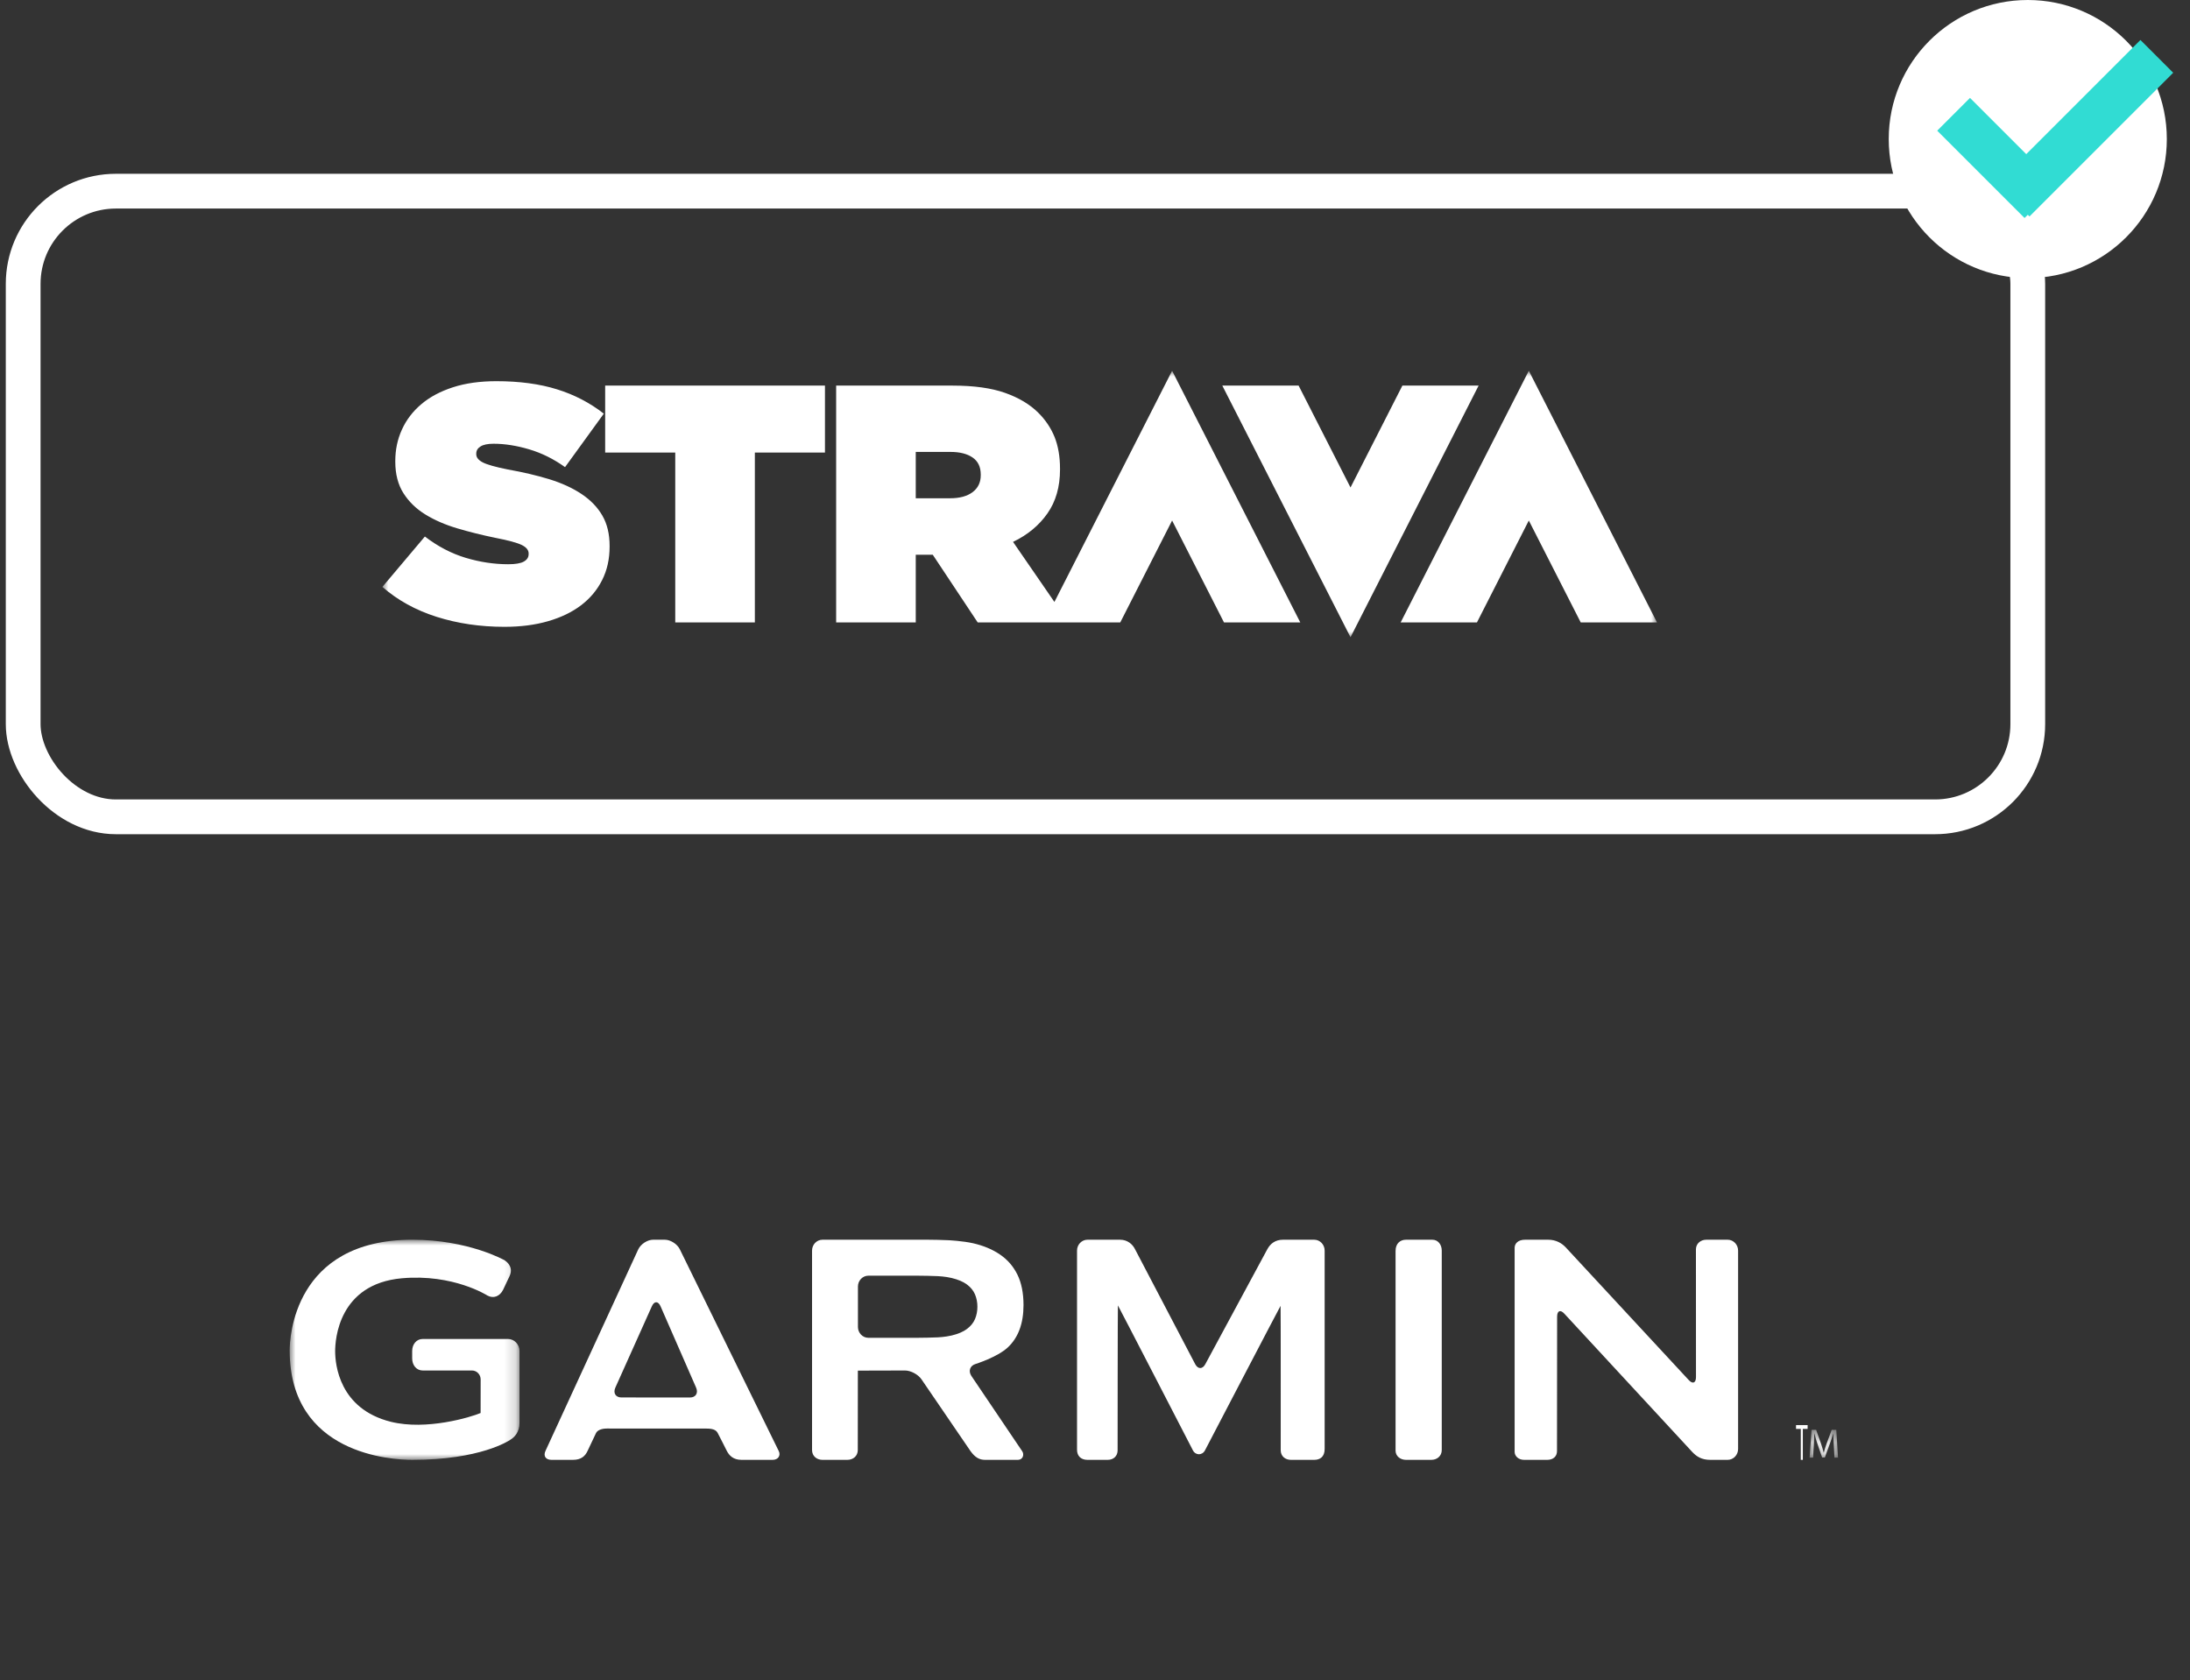
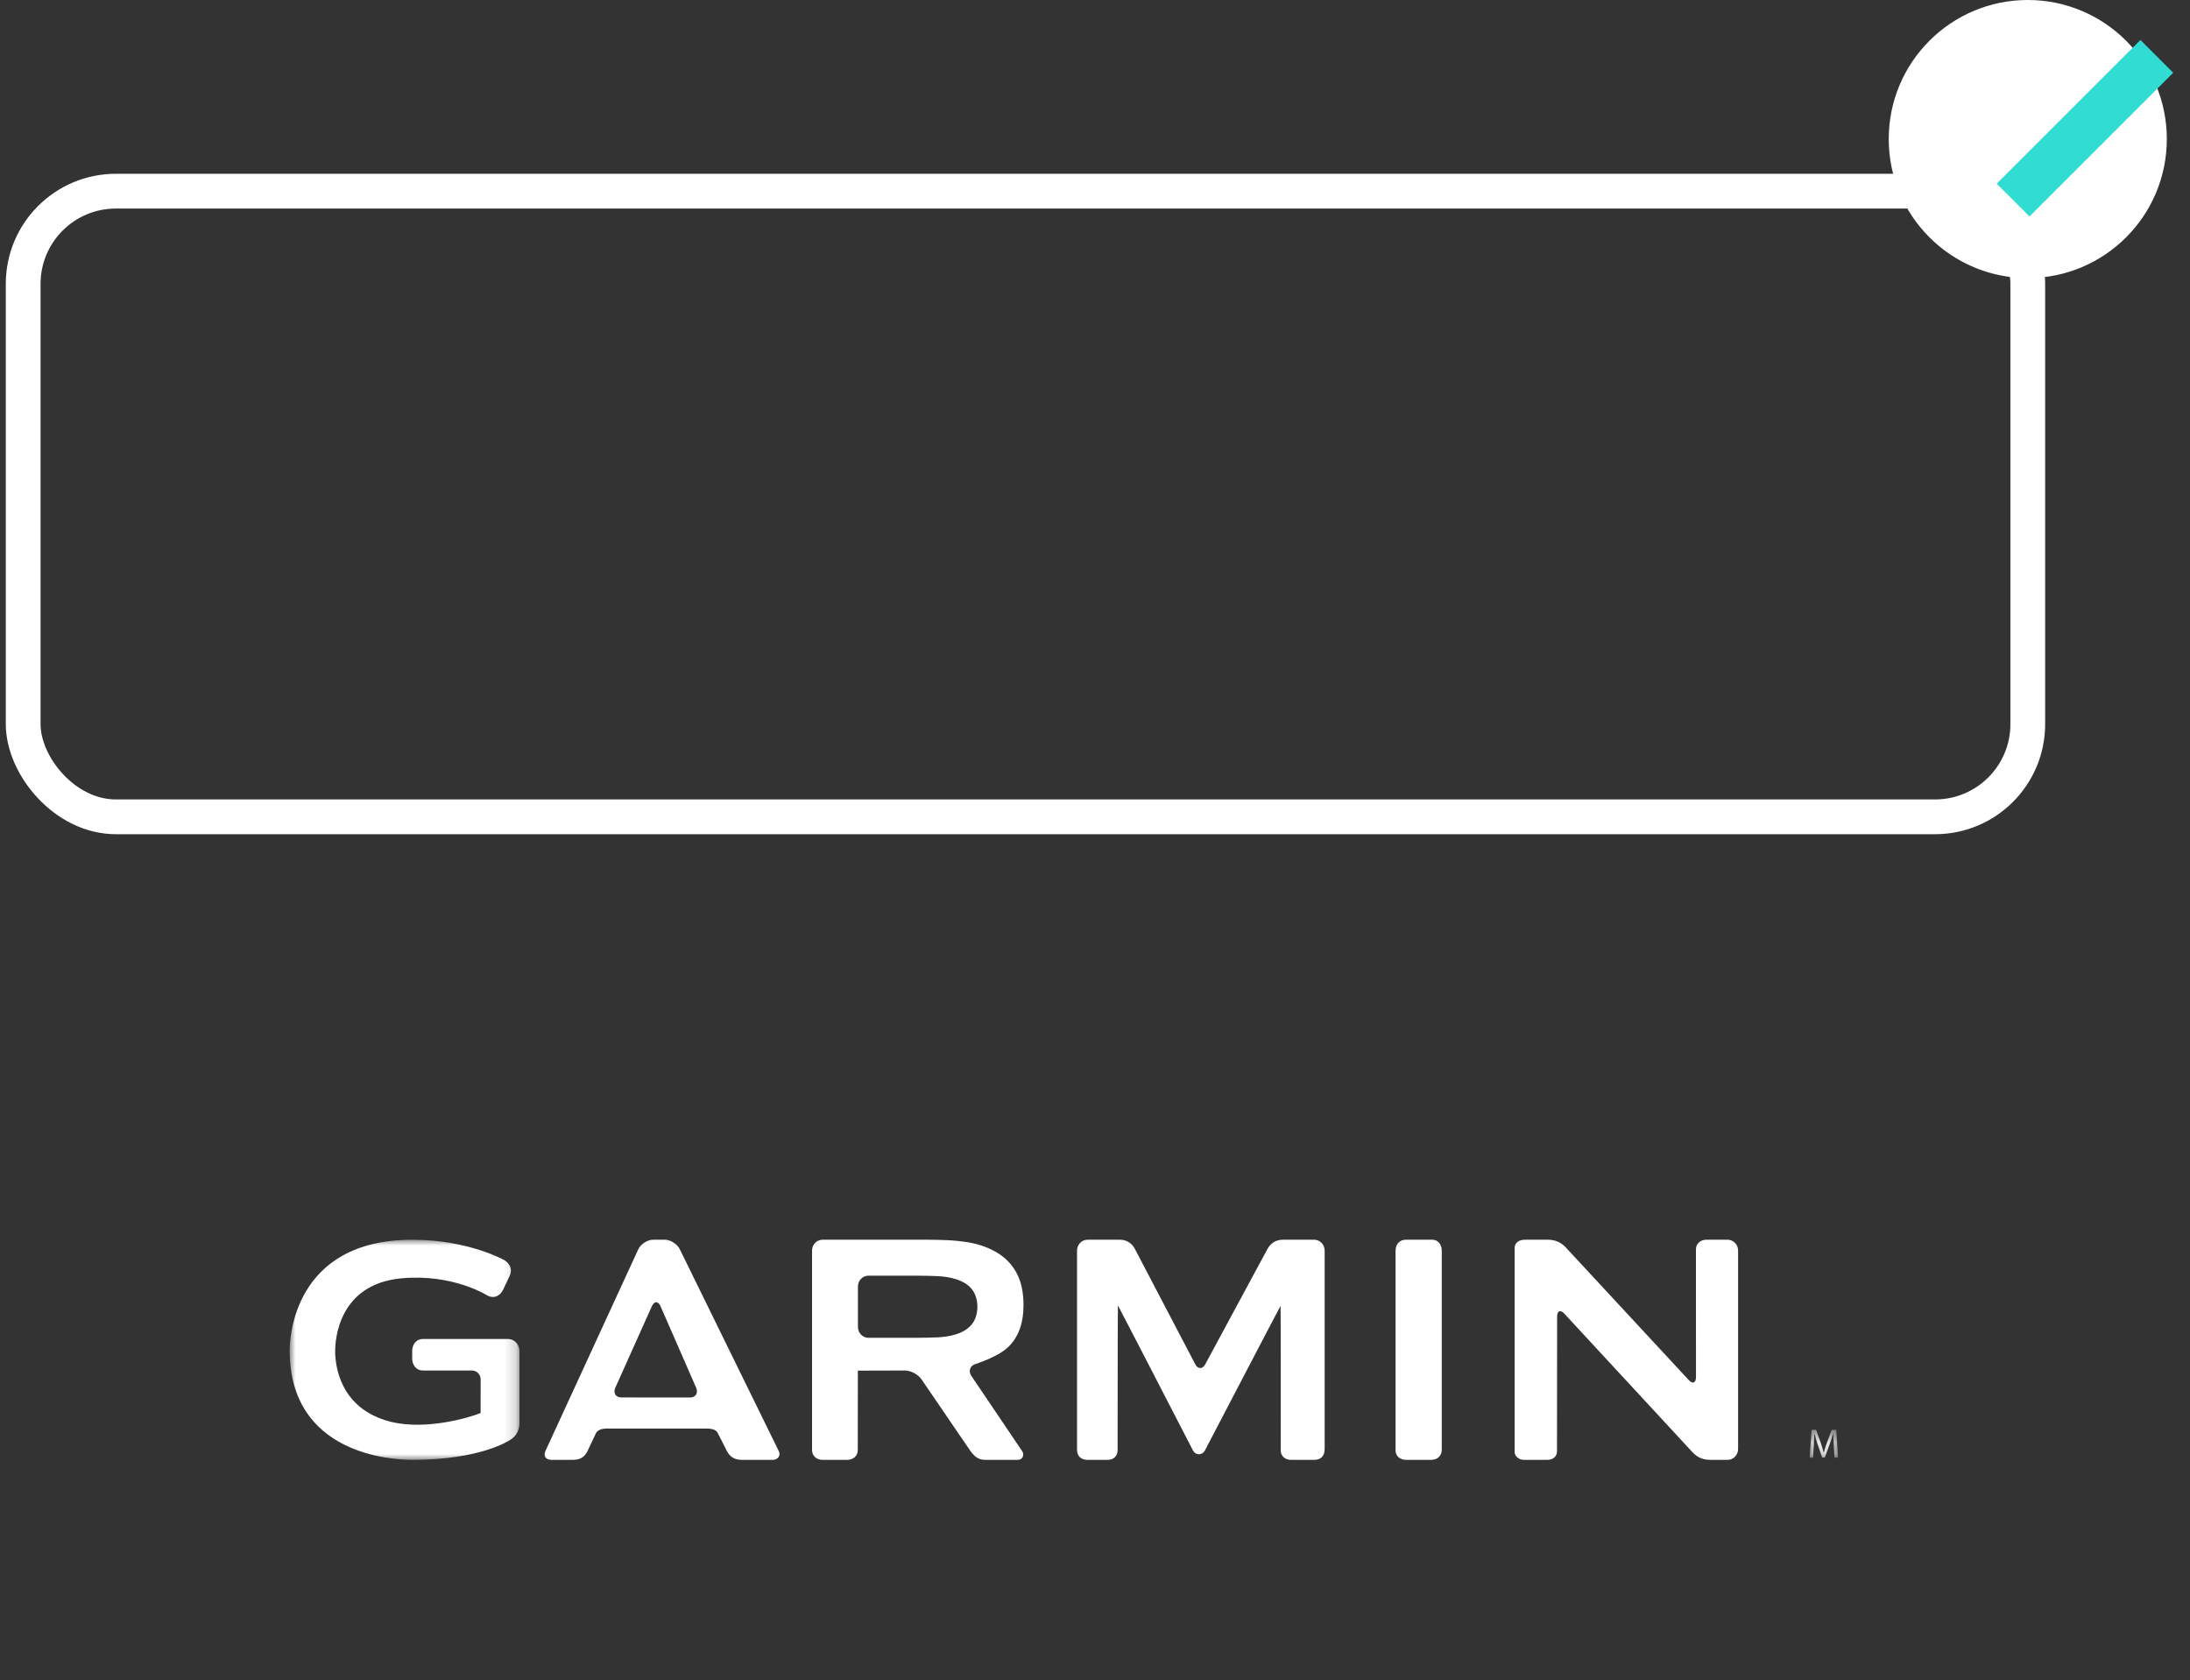
<svg xmlns="http://www.w3.org/2000/svg" xmlns:xlink="http://www.w3.org/1999/xlink" width="189px" height="145px" viewBox="0 0 189 145" version="1.1">
  <rect x="0" y="0" width="189" height="145" fill="#333333" stroke="none" />
  <title>v1</title>
  <defs>
-     <polygon id="path-1" points="0 0 110 0 110 23 0 23" />
    <polygon id="path-3" points="0 0.002 19.832 0.002 19.832 19 0 19" />
    <polygon id="path-5" points="0.172 0.408 2.625 0.408 2.625 2.81 0.172 2.81" />
-     <rect id="path-7" x="0" y="88" width="176" height="57" rx="8" />
    <mask id="mask-8" maskContentUnits="userSpaceOnUse" maskUnits="objectBoundingBox" x="0" y="0" width="176" height="57" fill="white">
      <use xlink:href="#path-7" />
    </mask>
  </defs>
  <g id="UI-Pages" stroke="none" stroke-width="1" fill="none" fill-rule="evenodd">
    <g id="home_desktop" transform="translate(-283, -1071)">
      <g id="Modul_02" transform="translate(-20, 756)">
        <g id="step1" transform="translate(243, 315)">
          <g id="v1" transform="translate(60.5, 0)">
            <g id="visual_2" transform="translate(32.5, 0)">
              <g id="check" transform="translate(130, 0)">
                <circle id="Oval" fill="#FFFFFF" cx="12" cy="12" r="12" />
                <g id="Group" transform="translate(7, 6)" stroke="#31DCD3" stroke-linecap="square" stroke-width="4">
                  <line x1="14.722" y1="0.278" x2="5.146" y2="9.854" id="Line" />
-                   <line x1="4.722" y1="9.987" x2="0.013" y2="5.278" id="Line" />
                </g>
              </g>
              <g id="Group-3" transform="translate(0, 32)">
                <mask id="mask-2" fill="white">
                  <use xlink:href="#path-1" />
                </mask>
                <g id="Clip-2" />
-                 <path d="M88.028,1.281 L83.551,10.074 L79.072,1.281 L72.487,1.281 L83.551,23 L94.607,1.281 L88.028,1.281 Z M51.64,8.958 C51.64,8.298 51.403,7.804 50.934,7.486 C50.466,7.165 49.827,7.005 49.028,7.005 L46.031,7.005 L46.031,11.005 L48.997,11.005 C49.819,11.005 50.466,10.83 50.934,10.479 C51.403,10.128 51.64,9.64 51.64,9.017 L51.64,8.958 Z M68.155,0 L79.215,21.719 L72.631,21.719 L68.155,12.926 L63.681,21.719 L59.212,21.719 L57.1,21.719 L51.375,21.719 L47.499,15.88 L47.442,15.88 L46.031,15.88 L46.031,21.719 L39.161,21.719 L39.161,1.281 L49.204,1.281 C51.043,1.281 52.555,1.49 53.737,1.909 C54.923,2.327 55.875,2.898 56.6,3.618 C57.228,4.239 57.696,4.942 58.012,5.718 C58.323,6.497 58.481,7.415 58.481,8.461 L58.481,8.523 C58.481,10.021 58.118,11.286 57.392,12.318 C56.67,13.349 55.682,14.169 54.427,14.77 L57.998,19.955 L68.155,0 Z M98.939,0 L87.88,21.719 L94.464,21.719 L98.939,12.926 L103.418,21.719 L110,21.719 L98.939,0 Z M19.227,7.059 L25.275,7.059 L25.275,21.719 L32.146,21.719 L32.146,7.059 L38.195,7.059 L38.195,1.281 L19.227,1.281 L19.227,7.059 Z M18.979,12.492 C19.399,13.212 19.61,14.09 19.61,15.119 L19.61,15.179 C19.61,16.249 19.396,17.214 18.964,18.069 C18.534,18.927 17.925,19.651 17.143,20.245 C16.359,20.839 15.409,21.295 14.294,21.617 C13.181,21.94 11.926,22.101 10.538,22.101 C8.445,22.101 6.491,21.812 4.681,21.239 C2.87,20.663 1.31,19.802 0,18.656 L3.668,14.307 C4.783,15.162 5.959,15.776 7.19,16.146 C8.423,16.515 9.648,16.7 10.861,16.7 C11.488,16.7 11.937,16.622 12.211,16.468 C12.488,16.311 12.622,16.097 12.622,15.825 L12.622,15.768 C12.622,15.473 12.419,15.227 12.02,15.035 C11.621,14.841 10.869,14.638 9.773,14.425 C8.619,14.188 7.517,13.915 6.472,13.604 C5.425,13.295 4.505,12.894 3.713,12.407 C2.92,11.921 2.289,11.306 1.817,10.567 C1.349,9.827 1.114,8.921 1.114,7.851 L1.114,7.793 C1.114,6.818 1.303,5.913 1.687,5.076 C2.066,4.239 2.624,3.508 3.358,2.887 C4.093,2.263 5.005,1.777 6.092,1.425 C7.174,1.075 8.423,0.9 9.834,0.9 C11.828,0.9 13.575,1.135 15.072,1.603 C16.57,2.066 17.915,2.769 19.11,3.702 L15.764,8.318 C14.785,7.615 13.752,7.104 12.667,6.782 C11.578,6.46 10.559,6.299 9.598,6.299 C9.09,6.299 8.713,6.377 8.469,6.534 C8.22,6.689 8.102,6.894 8.102,7.146 L8.102,7.205 C8.102,7.479 8.286,7.713 8.659,7.908 C9.032,8.102 9.756,8.306 10.831,8.521 C12.142,8.753 13.336,9.036 14.415,9.364 C15.489,9.699 16.416,10.121 17.188,10.638 C17.961,11.154 18.56,11.769 18.979,12.492 L18.979,12.492 Z" id="Fill-1" fill="#FFFFFF" mask="url(#mask-2)" />
              </g>
            </g>
            <g id="Group-11" transform="translate(24.5, 107)">
              <path d="M79.021,10.74 C78.78,11.19 78.384,11.188 78.147,10.738 L72.964,0.837 C72.743,0.378 72.291,0 71.662,0 L68.85,0 C68.355,0 67.949,0.42 67.949,0.936 L67.949,18.134 C67.949,18.649 68.274,19 68.85,19 L70.598,19 C71.094,19 71.451,18.675 71.451,18.179 C71.451,17.94 71.458,5.67 71.477,5.67 C71.497,5.67 77.947,18.175 77.947,18.175 C78.181,18.629 78.754,18.631 78.992,18.179 C78.992,18.179 85.496,5.706 85.515,5.706 C85.535,5.706 85.528,17.82 85.528,18.179 C85.528,18.676 85.91,19 86.406,19 L88.419,19 C88.915,19 89.319,18.743 89.319,18.063 L89.319,0.937 C89.319,0.421 88.915,0 88.419,0 L85.724,0 C85.036,0 84.622,0.365 84.376,0.813 L79.021,10.74 Z M122.256,0 C121.761,0 121.361,0.339 121.361,0.836 C121.361,1.074 121.366,11.85 121.366,11.85 C121.366,12.366 121.086,12.483 120.742,12.113 L110.137,0.673 C109.793,0.302 109.289,0 108.611,0 L106.616,0 C105.989,0 105.715,0.348 105.715,0.7 L105.715,18.314 C105.715,18.665 106.037,19 106.533,19 L108.53,19 C109.024,19 109.371,18.72 109.371,18.246 C109.371,18.008 109.381,6.642 109.381,6.642 C109.381,6.127 109.661,6.009 110.004,6.382 L121.061,18.337 C121.413,18.702 121.839,19 122.598,19 L124.099,19 C124.595,19 125,18.579 125,18.063 L125,0.937 C125,0.421 124.595,0 124.099,0 L122.256,0 L122.256,0 Z M57.128,8.266 C56.572,8.399 55.946,8.426 55.946,8.426 C55.452,8.448 54.642,8.466 54.146,8.466 L49.941,8.466 C49.446,8.466 49.041,8.044 49.041,7.53 L49.041,4.04 C49.041,3.525 49.446,3.104 49.941,3.104 L54.146,3.104 C54.642,3.104 55.452,3.122 55.946,3.144 C55.946,3.144 56.572,3.17 57.128,3.303 C57.684,3.437 58.124,3.623 58.447,3.863 C58.771,4.105 59.003,4.389 59.142,4.714 C59.28,5.041 59.351,5.396 59.351,5.784 C59.351,6.169 59.28,6.527 59.142,6.853 C59.003,7.179 58.771,7.462 58.447,7.704 C58.124,7.946 57.684,8.135 57.128,8.266 L57.128,8.266 Z M58.836,11.763 C58.551,11.342 58.707,10.876 59.181,10.729 C59.181,10.729 61.069,10.141 61.972,9.298 C62.876,8.454 63.33,7.234 63.33,5.644 C63.33,4.605 63.155,3.73 62.807,3.019 C62.459,2.31 61.961,1.729 61.311,1.286 C60.662,0.839 59.885,0.512 58.98,0.306 C58.074,0.102 56.852,0.043 56.852,0.043 C56.356,0.019 55.547,0 55.052,0 L45.981,0 C45.487,0 45.081,0.42 45.081,0.936 L45.081,18.156 C45.081,18.672 45.486,19 45.981,19 L48.128,19 C48.623,19 49.028,18.672 49.028,18.156 C49.028,18.156 49.03,11.307 49.034,11.307 C49.038,11.307 49.04,11.303 49.04,11.299 C49.04,11.292 53.109,11.288 53.109,11.288 C53.604,11.288 54.243,11.632 54.529,12.054 L58.753,18.24 C59.146,18.788 59.519,19 60.014,19 L62.82,19 C63.316,19 63.394,18.515 63.222,18.262 C63.052,18.011 58.836,11.763 58.836,11.763 L58.836,11.763 Z M95.439,0.972 L95.439,18.201 C95.439,18.675 95.844,19 96.34,19 L98.524,19 C99.019,19 99.425,18.672 99.425,18.156 L99.425,0.937 C99.425,0.421 99.105,0 98.609,0 L96.34,0 C95.844,-8.07188517e-16 95.439,0.317 95.439,0.972 L95.439,0.972 Z M28.626,13.614 C28.13,13.614 27.897,13.23 28.106,12.764 L31.255,5.746 C31.465,5.279 31.804,5.282 32.008,5.749 L35.075,12.766 C35.279,13.235 35.042,13.618 34.547,13.618 L28.626,13.614 Z M33.675,0.837 C33.455,0.376 32.869,0 32.373,0 L31.365,0 C30.87,0 30.29,0.381 30.076,0.845 L22.083,18.212 C21.861,18.672 22.102,19 22.598,19 L24.446,19 C25.175,19 25.509,18.656 25.706,18.233 C25.904,17.81 26.345,16.892 26.429,16.704 C26.543,16.451 26.894,16.296 27.389,16.296 L35.99,16.301 C36.485,16.302 36.804,16.4 36.951,16.704 C37.046,16.903 37.486,17.729 37.702,18.18 C37.92,18.631 38.286,19 38.996,19 L41.676,19 C42.172,19 42.389,18.609 42.21,18.246 C42.031,17.882 33.675,0.837 33.675,0.837 L33.675,0.837 Z" id="Fill-1" fill="#FFFFFF" />
              <g id="Group-5">
                <mask id="mask-4" fill="white">
                  <use xlink:href="#path-3" />
                </mask>
                <g id="Clip-4" />
                <path d="M0,9.552 C0,18.544 8.821,19 10.59,19 C16.444,19 18.918,17.351 19.02,17.279 C19.387,17.064 19.832,16.628 19.832,15.812 L19.832,9.604 C19.832,9.033 19.386,8.567 18.837,8.567 L11.483,8.567 C10.933,8.567 10.572,9.033 10.572,9.604 L10.572,10.248 C10.572,10.82 10.933,11.288 11.483,11.288 L15.736,11.288 C16.147,11.288 16.481,11.635 16.481,12.063 C16.481,12.063 16.477,14.784 16.477,14.956 C15.636,15.314 11.809,16.48 8.733,15.715 C4.272,14.602 3.924,10.765 3.924,9.616 C3.924,8.651 4.202,3.817 9.681,3.328 C14.116,2.933 17.036,4.8 17.065,4.818 C17.587,5.1 18.126,4.899 18.417,4.323 C18.418,4.319 18.97,3.154 18.97,3.154 C19.2,2.675 19.123,2.178 18.562,1.781 C18.524,1.759 15.416,0.002 10.591,0.002 C0.297,0.002 0,8.574 0,9.552" id="Fill-3" fill="#FFFFFF" mask="url(#mask-4)" />
              </g>
-               <polygon id="Fill-6" fill="#FFFFFF" points="130.411 16.329 130 16.329 130 16 131 16 131 16.329 130.587 16.329 130.587 19 130.411 19" />
              <g id="Group-10" transform="translate(131, 16)">
                <mask id="mask-6" fill="white">
                  <use xlink:href="#path-5" />
                </mask>
                <g id="Clip-9" />
                <path d="M2.261,1.755 C2.243,1.421 2.221,1.014 2.221,0.718 L2.214,0.718 C2.128,0.996 2.032,1.299 1.912,1.631 L1.487,2.796 L1.252,2.796 L0.859,1.652 C0.746,1.31 0.654,1.003 0.586,0.718 L0.578,0.718 C0.571,1.017 0.553,1.417 0.532,1.781 L0.468,2.81 L0.172,2.81 L0.34,0.408 L0.735,0.408 L1.145,1.57 C1.245,1.866 1.323,2.129 1.388,2.378 L1.395,2.378 C1.459,2.137 1.544,1.873 1.651,1.57 L2.079,0.408 L2.475,0.408 L2.625,2.81 L2.318,2.81 L2.261,1.755 Z" id="Fill-8" fill="#FFFFFF" mask="url(#mask-6)" />
              </g>
            </g>
            <use id="Rectangle" stroke="#FFFFFF" mask="url(#mask-8)" stroke-width="6" stroke-dasharray="6,6" xlink:href="#path-7" />
            <rect id="Rectangle" stroke="#FFFFFF" stroke-width="3" x="1.5" y="16.5" width="173" height="54" rx="8" />
          </g>
        </g>
      </g>
    </g>
  </g>
</svg>